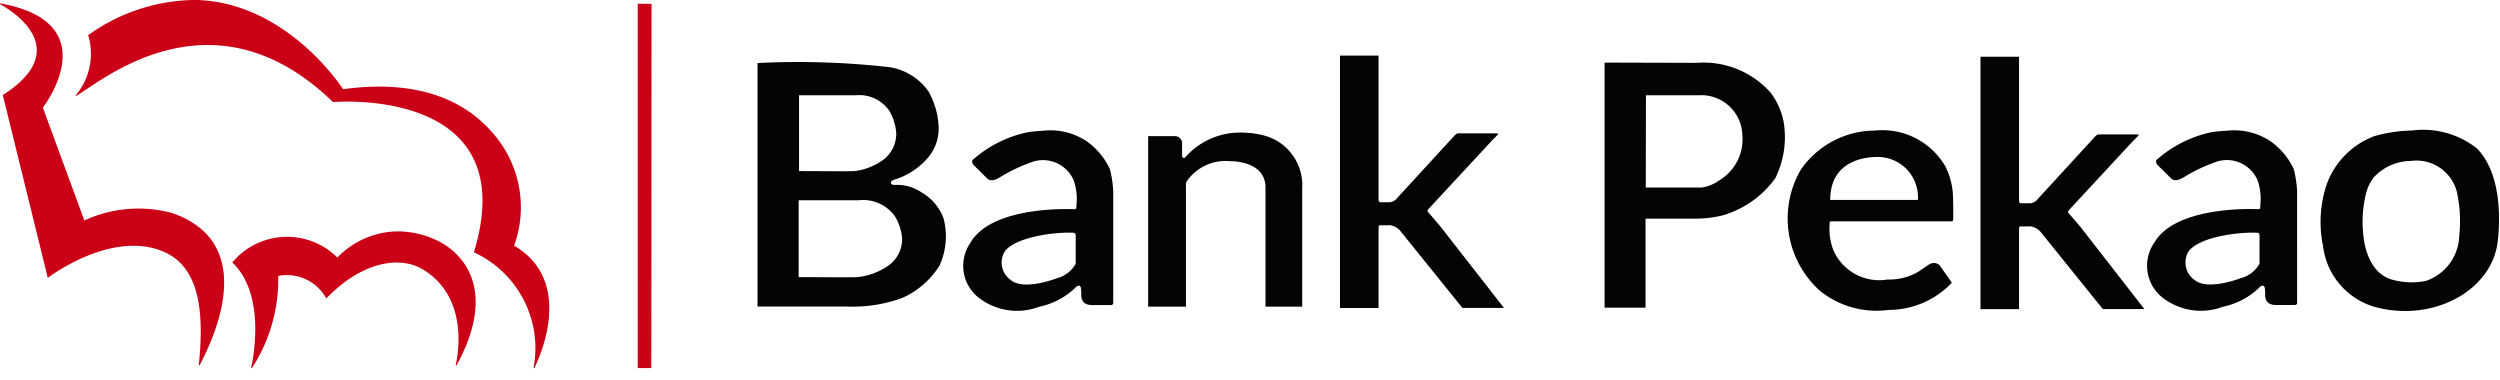
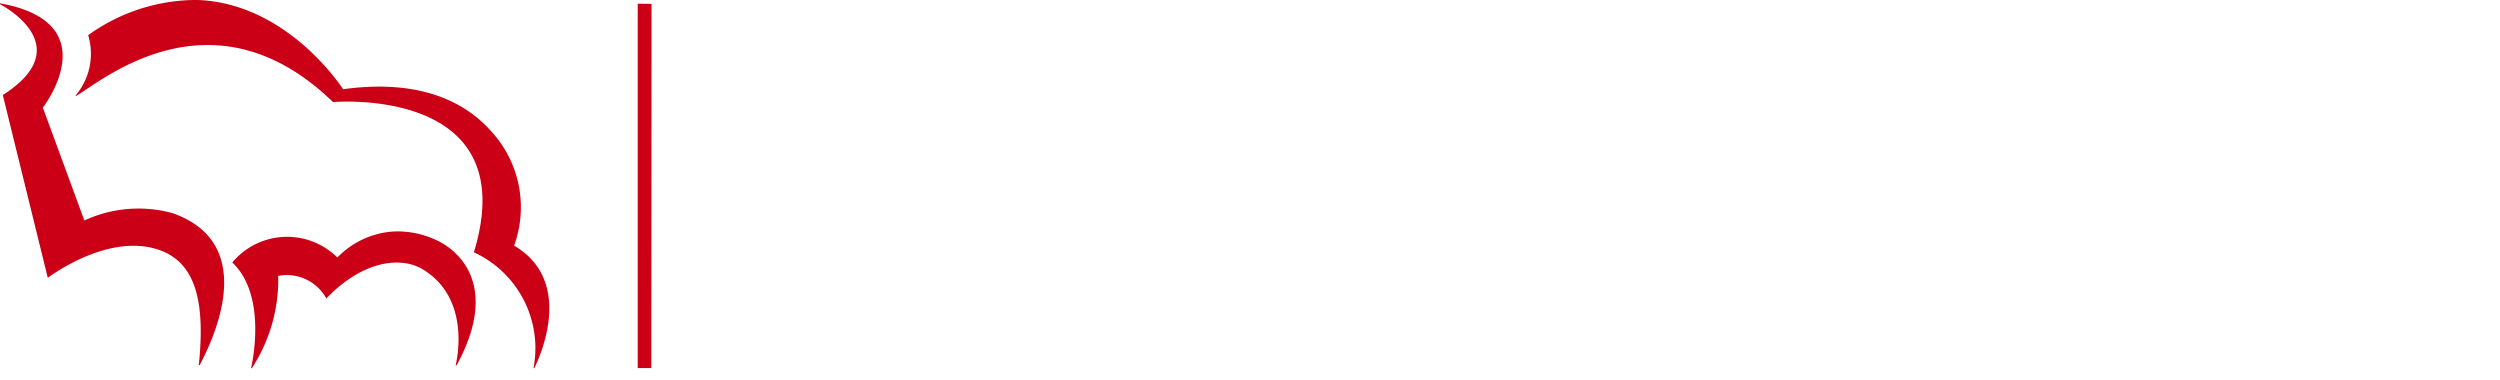
<svg xmlns="http://www.w3.org/2000/svg" width="75.85" height="11.52" viewBox="0 0 75.85 11.52">
  <defs>
    <clipPath id="clip-path">
      <rect id="Rectangle_12" data-name="Rectangle 12" width="75.849" height="11.172" fill="none" />
    </clipPath>
    <clipPath id="clip-logo_pekao">
      <rect width="75.85" height="11.52" />
    </clipPath>
  </defs>
  <g id="logo_pekao" clip-path="url(#clip-logo_pekao)">
    <g id="Group_18" data-name="Group 18" transform="translate(0 0)">
      <g id="Group_17" data-name="Group 17" transform="translate(0 0)" clip-path="url(#clip-path)">
        <path id="Path_33" data-name="Path 33" d="M19.348.113V11.168h.413L19.768.117ZM5.862,0A5.627,5.627,0,0,0,2.675,1.068,1.952,1.952,0,0,1,2.291,2.9l.02.009c.713-.395,4.111-3.376,7.794.188,0,0,5.816-.508,4.273,4.558a3.2,3.2,0,0,1,1.808,3.514.165.165,0,0,0,.025,0c.086-.177,1.291-2.6-.613-3.716a3.4,3.4,0,0,0-.667-3.438c-.731-.841-2.07-1.645-4.522-1.308,0,0-1.711-2.689-4.547-2.71ZM0,.1S0,.127,0,.127C.323.3,2.288,1.476.085,2.884L1.45,8.43s1.913-1.465,3.5-.8c1.013.428,1.275,1.61,1.081,3.448a.185.185,0,0,0,.03,0c.146-.323,2.024-3.617-.837-4.615a3.923,3.923,0,0,0-2.665.226L1.3,3.265S3.3.694,0,.1ZM11.953,7.023a2.6,2.6,0,0,0-1.718.79,2.165,2.165,0,0,0-3.187.15c1.1,1.042.568,3.208.568,3.208s.024,0,.025,0a4.914,4.914,0,0,0,.8-2.8A1.364,1.364,0,0,1,9.9,9.055c1.143-1.185,2.285-1.261,2.908-.894,1.546.911,1.016,2.921,1.016,2.921h.03c1.294-2.37.121-3.488-.687-3.829a2.752,2.752,0,0,0-1.21-.23" transform="translate(0 0)" fill="#cb0017" />
-         <path id="Path_34" data-name="Path 34" d="M223.978,18.856c0-.057.05-.046.119-.046h.165a.6.6,0,0,1,.073,0,.547.547,0,0,1,.283.153l1.9,2.356h1.261l-1.936-2.487-.374-.437c-.015-.023-.01-.051.057-.119l1.878-2.026.174-.176c.018-.023.063-.055-.038-.055H226.5c-.148,0-.142-.011-.23.078l-1.722,1.876a.337.337,0,0,1-.226.136h-.278c-.019,0-.056,0-.064-.047a.44.44,0,0,1-.005-.081V13.662h-1.17V21.32h1.17V18.909ZM235.931,15.9a4.446,4.446,0,0,0-1.178.172,2.457,2.457,0,0,0-1.441,1.454,3.574,3.574,0,0,0-.114,1.877,2.193,2.193,0,0,0,1.6,1.858c1.73.455,3.469-.48,3.689-1.918,0,0,.315-1.946-.621-2.9a2.638,2.638,0,0,0-1.935-.547m-.076.929a1.267,1.267,0,0,1,1.4.923,4.125,4.125,0,0,1,.075,1.353,1.493,1.493,0,0,1-1.01,1.363,2.216,2.216,0,0,1-1.027-.039c-.777-.212-.861-1.265-.861-1.265a3.538,3.538,0,0,1,.08-1.384,1.324,1.324,0,0,1,.223-.451,1.541,1.541,0,0,1,1.12-.5m-16.3-.923a2.756,2.756,0,0,0-2.2,1.184,2.949,2.949,0,0,0,.579,3.678,2.731,2.731,0,0,0,2.082.58,2.635,2.635,0,0,0,1.92-.827l-.352-.5-.037-.047a.274.274,0,0,0-.312,0l-.321.218a1.738,1.738,0,0,1-.927.233,1.519,1.519,0,0,1-1.64-.876,1.817,1.817,0,0,1-.118-.825c0-.027-.005-.064.058-.064H221.9c.033,0,.059,0,.067-.013a.406.406,0,0,0,.012-.128c0-.238,0-.511-.013-.714a2.179,2.179,0,0,0-.233-.823,2.213,2.213,0,0,0-2.175-1.071m.224.8a1.221,1.221,0,0,1,1.124,1.3h-2.66c0-1.44,1.536-1.3,1.536-1.3M211.4,13.84v7.435h1.243v-2.7l.028,0h1.491a3.591,3.591,0,0,0,.824-.1,3.016,3.016,0,0,0,1.593-1.124,2.822,2.822,0,0,0,.252-1.723,2.134,2.134,0,0,0-.405-.889,2.725,2.725,0,0,0-2.241-.891Zm1.255.992h1.586a1.247,1.247,0,0,1,1.34,1.223A1.445,1.445,0,0,1,214.9,17.4a1.261,1.261,0,0,1-.544.23c-.035,0-.071,0-.106,0h-1.6Zm-8.108,3.989c0-.057.049-.046.119-.046h.165a.641.641,0,0,1,.073,0,.547.547,0,0,1,.283.153l1.9,2.356h1.261L206.41,18.8l-.374-.437c-.015-.023-.01-.051.057-.119l1.878-2.026.174-.176c.018-.023.063-.055-.038-.055h-1.04c-.147,0-.142-.011-.23.078l-1.722,1.876a.337.337,0,0,1-.226.136h-.278c-.019,0-.056,0-.064-.047a.437.437,0,0,1-.005-.081V13.628h-1.17v7.658h1.17V18.875Zm-5.851-1.289v-.01a.2.2,0,0,1,.022-.072,1.43,1.43,0,0,1,1.327-.618s1.067-.027,1.067.8v3.613h1.114V17.759c0-.1.005-.192,0-.3a1.559,1.559,0,0,0-1.169-1.41,2.834,2.834,0,0,0-.993-.07,2.228,2.228,0,0,0-1.356.7l-.026.032c-.025.032-.1.046-.1-.069v-.331a.219.219,0,0,0-.216-.24h-.814v5.175h1.147V17.533Zm31.56-1.623a4.135,4.135,0,0,0-.426.04,3.621,3.621,0,0,0-1.642.808s-.135.066.01.211l.4.394c.037.034.138.1.365-.037a4.969,4.969,0,0,1,1.04-.489,1.013,1.013,0,0,1,1.215.59,1.708,1.708,0,0,1,.077.727c0,.132,0,.134-.1.134,0,0-2.452-.128-3.114,1.013a1.229,1.229,0,0,0,.25,1.672,1.888,1.888,0,0,0,1.828.276,2.258,2.258,0,0,0,1.085-.561s.018-.019.021-.024c.038-.044.135-.1.161,0a.235.235,0,0,1,.009.052.877.877,0,0,1,.006.1c0,.131-.019.38.337.38h.54c.033,0,.093,0,.093-.07V17.737a3.39,3.39,0,0,0-.1-.662,2.13,2.13,0,0,0-.724-.86,1.989,1.989,0,0,0-1.32-.306ZM231.16,19c.029,0,.111,0,.111.075v.866a.913.913,0,0,1-.567.439c-.244.09-1.042.348-1.4.058a.649.649,0,0,1-.2-.846s.115-.26.8-.443A4.777,4.777,0,0,1,231.16,19m-36.825-3.089a4.136,4.136,0,0,0-.426.04,3.621,3.621,0,0,0-1.641.808s-.135.066.01.211l.4.394c.037.034.138.1.365-.037a4.977,4.977,0,0,1,1.041-.489,1.013,1.013,0,0,1,1.215.59,1.706,1.706,0,0,1,.077.727c0,.132,0,.133-.1.133,0,0-2.451-.127-3.113,1.014a1.229,1.229,0,0,0,.249,1.672,1.89,1.89,0,0,0,1.829.275,2.258,2.258,0,0,0,1.085-.561s.018-.019.021-.024c.038-.044.135-.1.161,0a.251.251,0,0,1,.008.052.843.843,0,0,1,.006.1c0,.131-.019.381.337.381h.54c.033,0,.093,0,.093-.07V17.737a3.389,3.389,0,0,0-.1-.662,2.123,2.123,0,0,0-.723-.86,1.987,1.987,0,0,0-1.319-.306M195.242,19c.029,0,.112,0,.112.076v.866a.912.912,0,0,1-.567.44c-.245.09-1.043.348-1.4.058a.649.649,0,0,1-.2-.846s.115-.261.8-.444A4.771,4.771,0,0,1,195.242,19M185.7,13.853v7.389h2.744a4.349,4.349,0,0,0,1.651-.263,2.558,2.558,0,0,0,1.13-.985,2.147,2.147,0,0,0,.124-1.413,1.5,1.5,0,0,0-.668-.8,1.329,1.329,0,0,0-.814-.229c-.016,0-.1,0-.118-.05,0,0-.025-.072.106-.111a2.17,2.17,0,0,0,.974-.618,1.354,1.354,0,0,0,.364-1.014,2.368,2.368,0,0,0-.307-1.047,1.793,1.793,0,0,0-1.164-.731,24.654,24.654,0,0,0-3.953-.131Zm1.267.979h1.716a1.1,1.1,0,0,1,1.017.474,1.557,1.557,0,0,1,.209.671.99.99,0,0,1-.351.778,1.831,1.831,0,0,1-.92.377c-.189.011-1.087,0-1.631,0-.03,0-.047,0-.047-.007V14.84s0-.008.006-.009Zm-.014,3.184h1.829a1.187,1.187,0,0,1,1.083.481,1.526,1.526,0,0,1,.223.681.991.991,0,0,1-.374.789,2.005,2.005,0,0,1-.979.382c-.2.011-1.158,0-1.736,0-.032,0-.051,0-.051-.007V18.025s0-.009.006-.009Z" transform="translate(-162.717 -11.941)" fill="#040405" fill-rule="evenodd" />
        <path id="Path_35" data-name="Path 35" d="M223.978,18.856c0-.057.05-.046.119-.046h.165a.6.6,0,0,1,.073,0,.547.547,0,0,1,.283.153l1.9,2.356h1.261l-1.936-2.487-.374-.437c-.015-.023-.01-.051.057-.119l1.878-2.026.174-.176c.018-.023.063-.055-.038-.055H226.5c-.148,0-.142-.011-.23.078l-1.722,1.876a.337.337,0,0,1-.226.136h-.278c-.019,0-.056,0-.064-.047a.44.44,0,0,1-.005-.081V13.662h-1.17V21.32h1.17V18.909ZM235.931,15.9a4.446,4.446,0,0,0-1.178.172,2.457,2.457,0,0,0-1.441,1.454,3.574,3.574,0,0,0-.114,1.877,2.193,2.193,0,0,0,1.6,1.858c1.73.455,3.469-.48,3.689-1.918,0,0,.315-1.946-.621-2.9A2.638,2.638,0,0,0,235.931,15.9Zm-.076.929a1.267,1.267,0,0,1,1.4.923,4.125,4.125,0,0,1,.075,1.353,1.493,1.493,0,0,1-1.01,1.363,2.216,2.216,0,0,1-1.027-.039c-.777-.212-.861-1.265-.861-1.265a3.538,3.538,0,0,1,.08-1.384,1.324,1.324,0,0,1,.223-.451A1.541,1.541,0,0,1,235.855,16.832Zm-16.3-.923a2.756,2.756,0,0,0-2.2,1.184,2.949,2.949,0,0,0,.579,3.678,2.731,2.731,0,0,0,2.082.58,2.635,2.635,0,0,0,1.92-.827l-.352-.5-.037-.047a.274.274,0,0,0-.312,0l-.321.218a1.738,1.738,0,0,1-.927.233,1.519,1.519,0,0,1-1.64-.876,1.817,1.817,0,0,1-.118-.825c0-.027-.005-.064.058-.064H221.9c.033,0,.059,0,.067-.013a.406.406,0,0,0,.012-.128c0-.238,0-.511-.013-.714a2.179,2.179,0,0,0-.233-.823A2.213,2.213,0,0,0,219.554,15.909Zm.224.8a1.221,1.221,0,0,1,1.124,1.3h-2.66C218.243,16.566,219.778,16.7,219.778,16.7ZM211.4,13.84v7.435h1.243v-2.7l.028,0h1.491a3.591,3.591,0,0,0,.824-.1,3.016,3.016,0,0,0,1.593-1.124,2.822,2.822,0,0,0,.252-1.723,2.134,2.134,0,0,0-.405-.889,2.725,2.725,0,0,0-2.241-.891Zm1.255.992h1.586a1.247,1.247,0,0,1,1.34,1.223A1.445,1.445,0,0,1,214.9,17.4a1.261,1.261,0,0,1-.544.23c-.035,0-.071,0-.106,0h-1.6Zm-8.108,3.989c0-.057.049-.046.119-.046h.165a.641.641,0,0,1,.073,0,.547.547,0,0,1,.283.153l1.9,2.356h1.261L206.41,18.8l-.374-.437c-.015-.023-.01-.051.057-.119l1.878-2.026.174-.176c.018-.023.063-.055-.038-.055h-1.04c-.147,0-.142-.011-.23.078l-1.722,1.876a.337.337,0,0,1-.226.136h-.278c-.019,0-.056,0-.064-.047a.437.437,0,0,1-.005-.081V13.628h-1.17v7.658h1.17V18.875Zm-5.851-1.289v-.01a.2.2,0,0,1,.022-.072,1.43,1.43,0,0,1,1.327-.618s1.067-.027,1.067.8v3.613h1.114V17.759c0-.1.005-.192,0-.3a1.559,1.559,0,0,0-1.169-1.41,2.834,2.834,0,0,0-.993-.07,2.228,2.228,0,0,0-1.356.7l-.026.032c-.025.032-.1.046-.1-.069v-.331a.219.219,0,0,0-.216-.24h-.814v5.175h1.147V17.533Zm31.56-1.623a4.135,4.135,0,0,0-.426.04,3.621,3.621,0,0,0-1.642.808s-.135.066.01.211l.4.394c.037.034.138.1.365-.037a4.969,4.969,0,0,1,1.04-.489,1.013,1.013,0,0,1,1.215.59,1.708,1.708,0,0,1,.077.727c0,.132,0,.134-.1.134,0,0-2.452-.128-3.114,1.013a1.229,1.229,0,0,0,.25,1.672,1.888,1.888,0,0,0,1.828.276,2.258,2.258,0,0,0,1.085-.561s.018-.019.021-.024c.038-.044.135-.1.161,0a.235.235,0,0,1,.009.052.877.877,0,0,1,.006.1c0,.131-.019.38.337.38h.54c.033,0,.093,0,.093-.07V17.737a3.39,3.39,0,0,0-.1-.662,2.13,2.13,0,0,0-.724-.86,1.989,1.989,0,0,0-1.32-.306ZM231.16,19c.029,0,.111,0,.111.075v.866a.913.913,0,0,1-.567.439c-.244.09-1.042.348-1.4.058a.649.649,0,0,1-.2-.846s.115-.26.8-.443A4.777,4.777,0,0,1,231.16,19Zm-36.825-3.089a4.136,4.136,0,0,0-.426.04,3.621,3.621,0,0,0-1.641.808s-.135.066.01.211l.4.394c.037.034.138.1.365-.037a4.977,4.977,0,0,1,1.041-.489,1.013,1.013,0,0,1,1.215.59,1.706,1.706,0,0,1,.077.727c0,.132,0,.133-.1.133,0,0-2.451-.127-3.113,1.014a1.229,1.229,0,0,0,.249,1.672,1.89,1.89,0,0,0,1.829.275,2.258,2.258,0,0,0,1.085-.561s.018-.019.021-.024c.038-.044.135-.1.161,0a.251.251,0,0,1,.008.052.843.843,0,0,1,.006.1c0,.131-.019.381.337.381h.54c.033,0,.093,0,.093-.07V17.737a3.389,3.389,0,0,0-.1-.662,2.123,2.123,0,0,0-.723-.86A1.987,1.987,0,0,0,194.335,15.909ZM195.242,19c.029,0,.112,0,.112.076v.866a.912.912,0,0,1-.567.44c-.245.09-1.043.348-1.4.058a.649.649,0,0,1-.2-.846s.115-.261.8-.444A4.771,4.771,0,0,1,195.242,19ZM185.7,13.853v7.389h2.744a4.349,4.349,0,0,0,1.651-.263,2.558,2.558,0,0,0,1.13-.985,2.147,2.147,0,0,0,.124-1.413,1.5,1.5,0,0,0-.668-.8,1.329,1.329,0,0,0-.814-.229c-.016,0-.1,0-.118-.05,0,0-.025-.072.106-.111a2.17,2.17,0,0,0,.974-.618,1.354,1.354,0,0,0,.364-1.014,2.368,2.368,0,0,0-.307-1.047,1.793,1.793,0,0,0-1.164-.731,24.654,24.654,0,0,0-3.953-.131Zm1.267.979h1.716a1.1,1.1,0,0,1,1.017.474,1.557,1.557,0,0,1,.209.671.99.99,0,0,1-.351.778,1.831,1.831,0,0,1-.92.377c-.189.011-1.087,0-1.631,0-.03,0-.047,0-.047-.007V14.84s0-.008.006-.009Zm-.014,3.184h1.829a1.187,1.187,0,0,1,1.083.481,1.526,1.526,0,0,1,.223.681.991.991,0,0,1-.374.789,2.005,2.005,0,0,1-.979.382c-.2.011-1.158,0-1.736,0-.032,0-.051,0-.051-.007V18.025s0-.009.006-.009Z" transform="translate(-162.717 -11.941)" fill="none" />
      </g>
    </g>
  </g>
</svg>